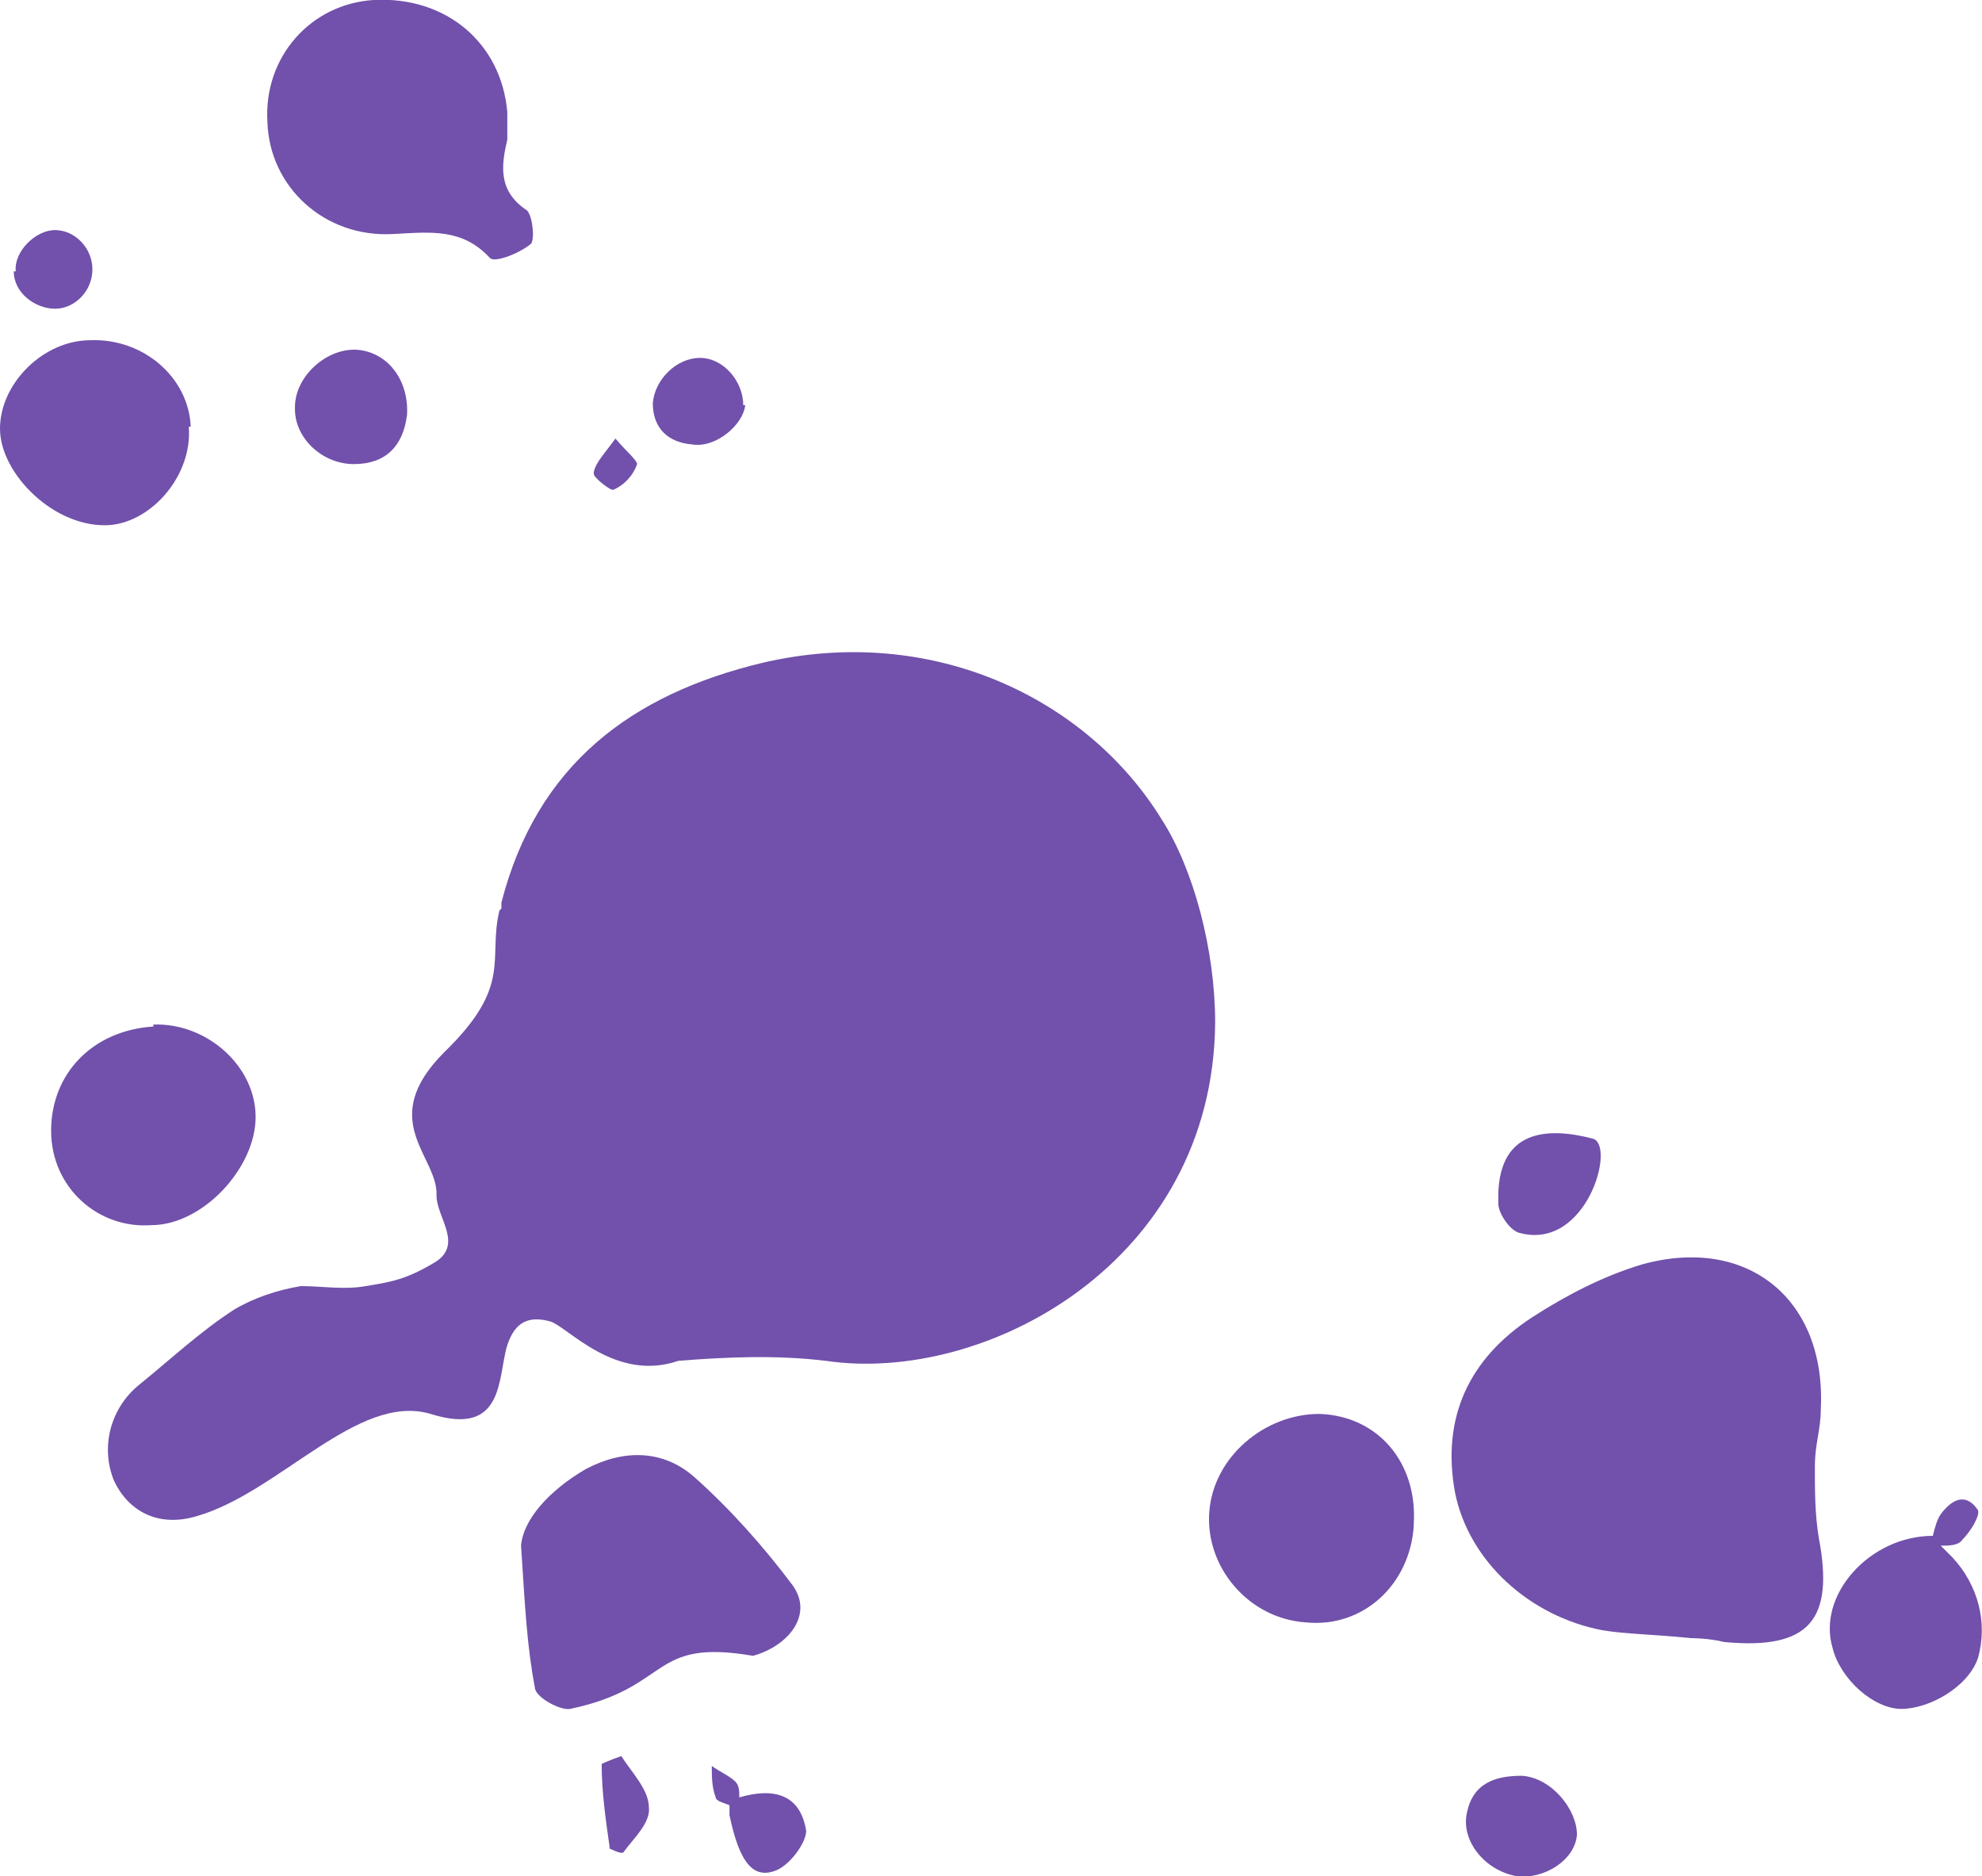
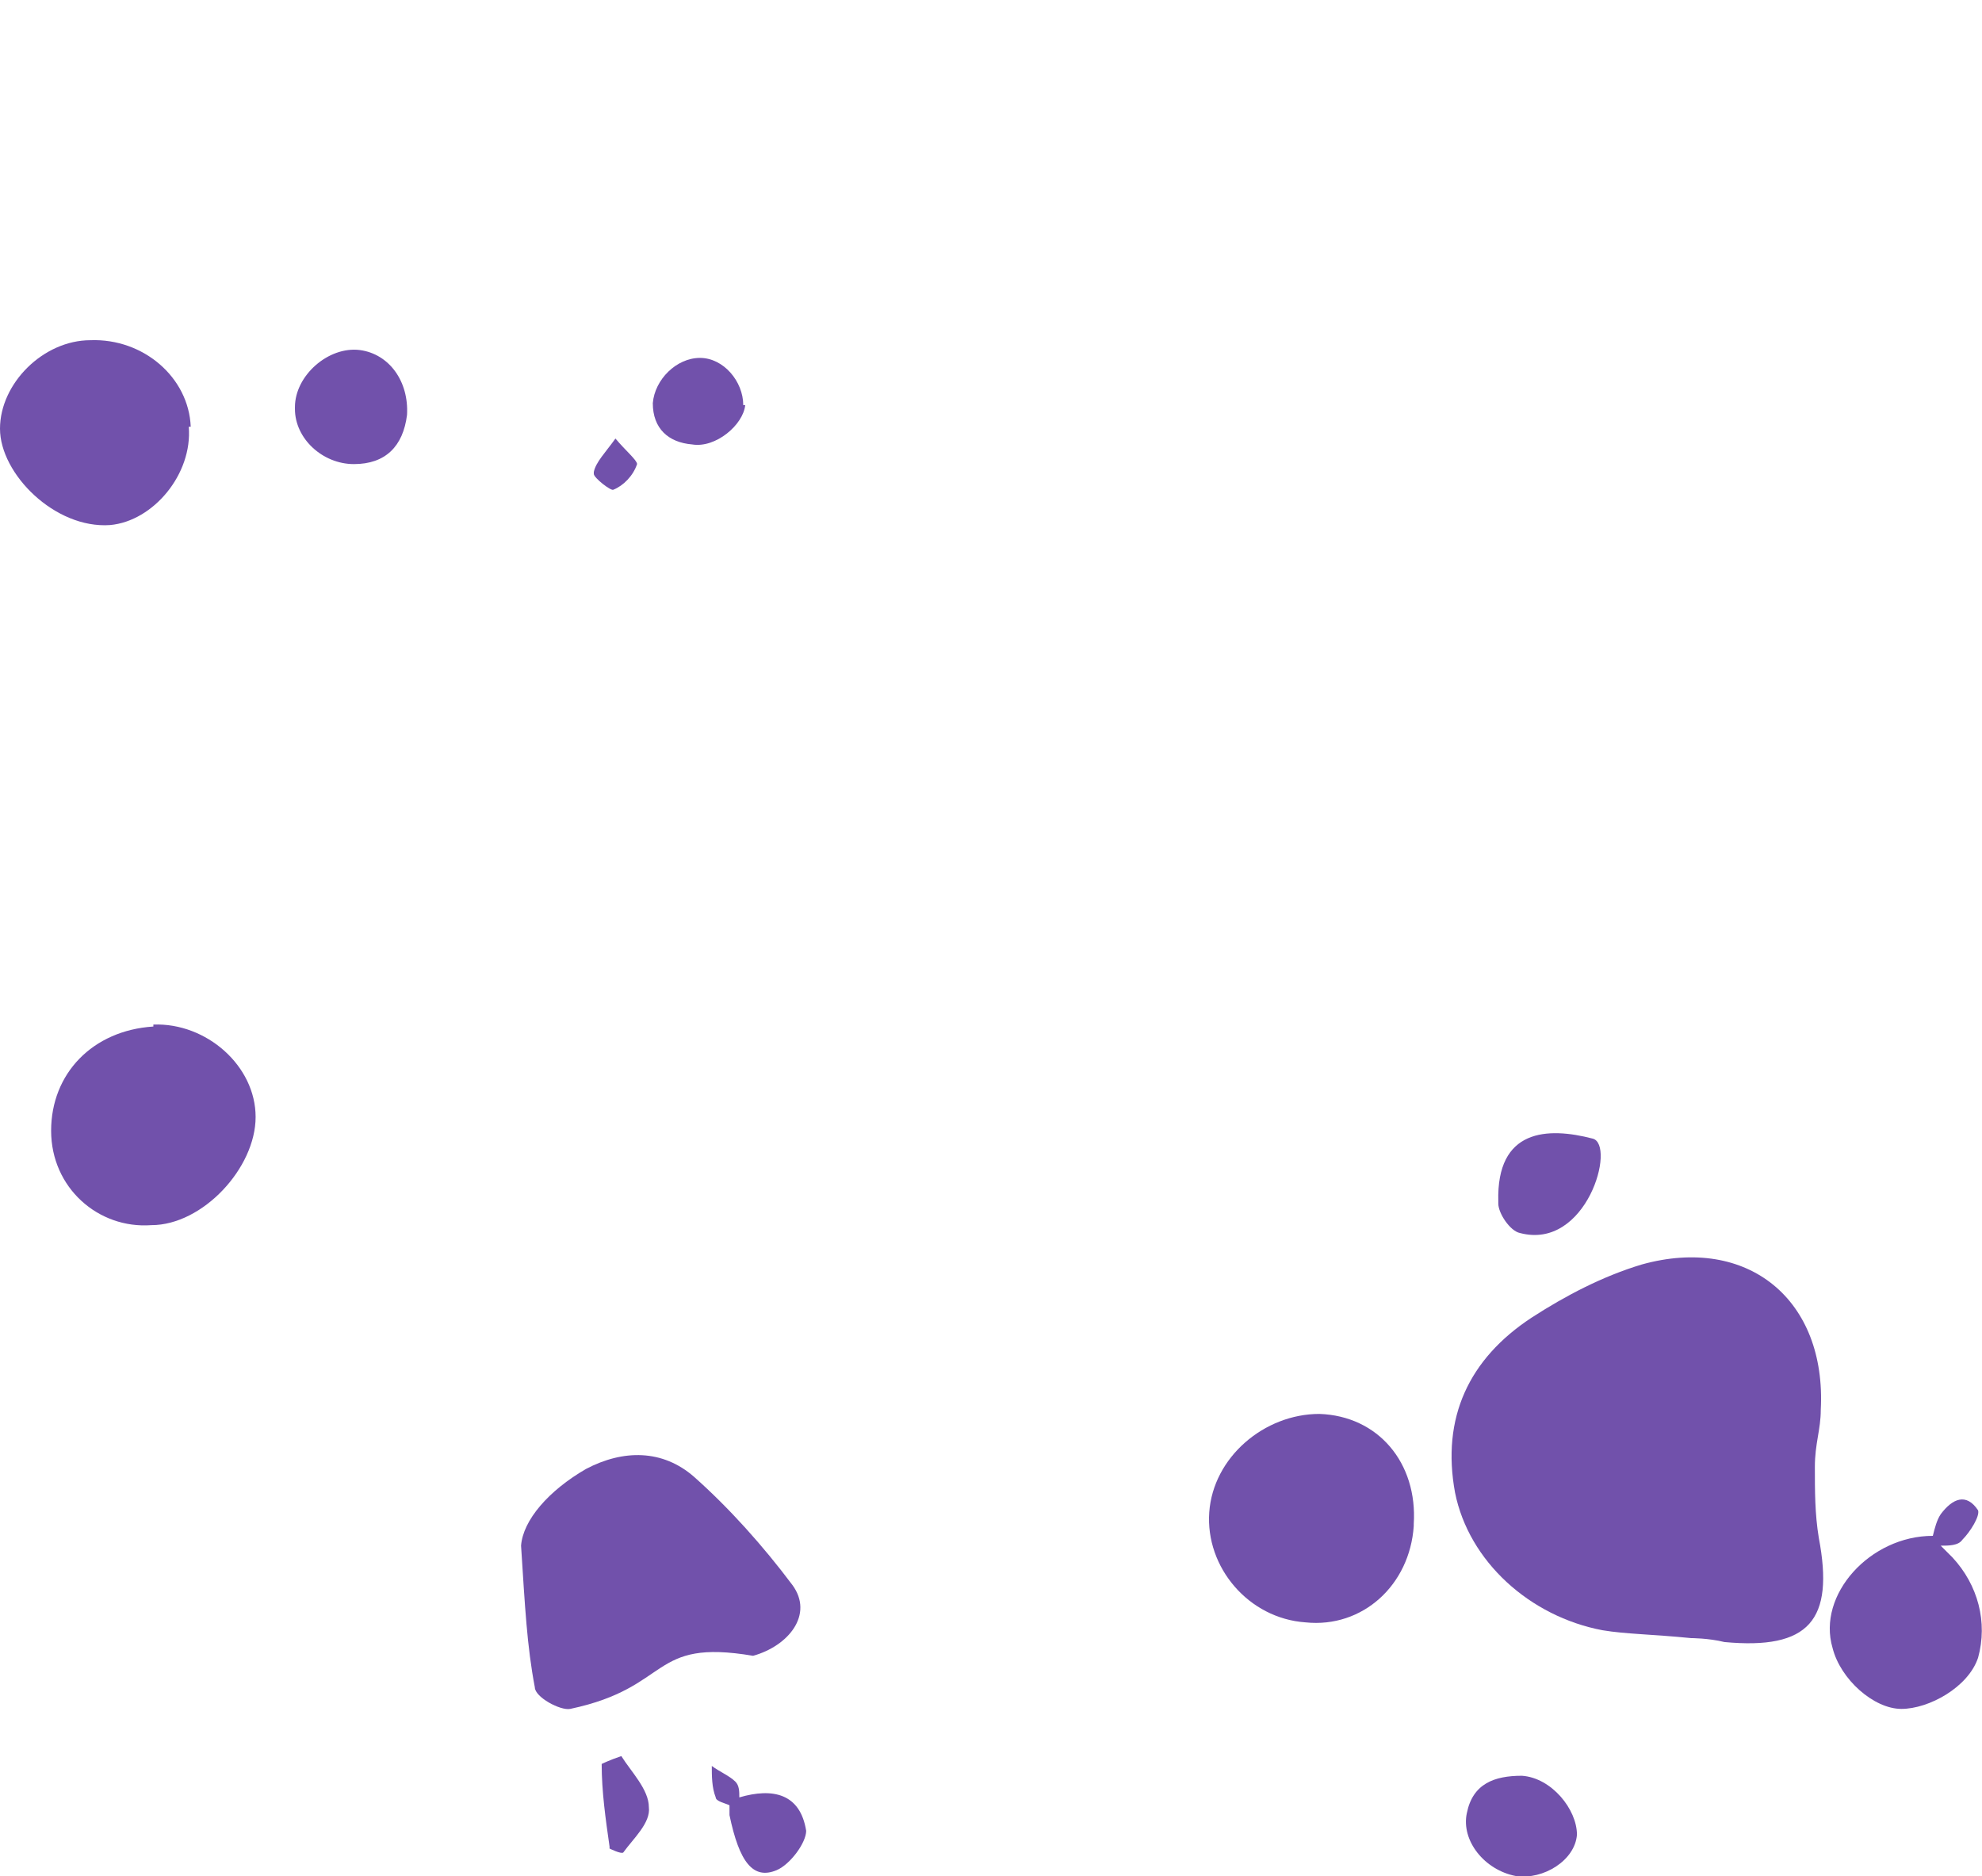
<svg xmlns="http://www.w3.org/2000/svg" viewBox="0 0 100.8 95.4">
  <defs>
    <style>      .cls-1 {        fill: #7151ab;      }    </style>
  </defs>
  <g>
    <g id="Layer_1">
      <g id="Layer_2">
        <g id="OBJECTS">
          <g>
-             <path class="cls-1" d="M25.4,46.3c-.6,2.5.7,3.8-2.8,7.2-3.5,3.5-.3,5.3-.4,7.3,0,1.1,1.4,2.5-.1,3.4s-2.3,1-3.5,1.2c-1.1.2-2.2,0-3.3,0-1.2.2-2.4.6-3.4,1.2-1.7,1.1-3.2,2.5-4.8,3.8-1.5,1.2-2,3.2-1.3,4.9.7,1.5,2.2,2.4,4.2,1.8,4.2-1.2,8.2-6.3,11.9-5.2,3.8,1.2,3.4-1.9,3.9-3.5.4-1.2,1.1-1.5,2.2-1.2.9.3,3.3,3.1,6.5,2,2.5-.2,5-.3,7.5,0,8.1,1.2,19.7-5,19.8-17.2,0-3.7-1.1-7.8-2.7-10.3-3.8-6.2-11.7-10-20.3-8-6.7,1.6-11.5,5.2-13.3,12.2h0v.3Z" />
            <path class="cls-1" d="M92.5,78.2c-.2-1.2-.2-2.4-.2-3.6s.3-1.9.3-2.9c.3-5.6-3.7-8.9-9.1-7.4-2,.6-3.9,1.6-5.6,2.7-3.2,2.1-4.6,5.1-3.9,8.9.7,3.5,3.8,6.3,7.5,7,1.2.2,2.5.2,4.5.4,0,0,.9,0,1.7.2,4.3.4,5.6-1.1,4.8-5.3h0Z" />
            <path class="cls-1" d="M26.5,78.6c.2,3.1.3,5.1.7,7.2,0,.5,1.3,1.2,1.8,1.1,5.2-1.1,4-3.6,9.3-2.7,1.8-.5,3.1-2.1,2-3.6-1.5-2-3.2-3.9-5-5.5-1.6-1.4-3.6-1.4-5.5-.4-1.9,1.1-3.2,2.6-3.3,3.9h0Z" />
-             <path class="cls-1" d="M13.6,6.2c.1,3.3,2.9,5.9,6.4,5.7,1.9-.1,3.5-.3,4.9,1.2.2.3,1.5-.2,2.1-.7.2-.2.1-1.4-.2-1.7-1.5-1-1.3-2.3-1-3.6v-1.4C25.5,2.2,22.7-.2,19,0c-3.2.2-5.6,2.9-5.4,6.2h0Z" />
            <path class="cls-1" d="M71.9,77.5c.2-3.1-1.8-5.5-4.8-5.6-2.8,0-5.4,2.2-5.6,5-.2,2.8,2,5.4,4.9,5.6,2.9.3,5.3-1.9,5.5-4.9h0Z" />
            <path class="cls-1" d="M7.8,52.2c-3.1.2-5.2,2.4-5.2,5.3s2.4,5,5.1,4.8c2.6,0,5.3-2.9,5.3-5.5s-2.5-4.8-5.2-4.7h0Z" />
-             <path class="cls-1" d="M.7,13.8c0,1.1,1.1,1.9,2.1,1.9s1.9-.9,1.9-2-.9-2-1.9-2-2.1,1.1-2,2.1h0Z" />
            <path class="cls-1" d="M9.7,21.7c-.1-2.5-2.4-4.5-5.1-4.4-2.4,0-4.6,2.2-4.6,4.5s2.8,5.1,5.6,4.9c2.2-.2,4.2-2.6,4-5h0Z" />
            <path class="cls-1" d="M100.6,84.3h0c.5-1.8,0-3.7-1.3-5.1l-.6-.6c.4,0,.9,0,1.1-.3.4-.4.9-1.2.8-1.5-.6-.9-1.3-.6-1.9.2-.2.3-.3.7-.4,1.1-3.2,0-5.9,3-5.1,5.7.4,1.6,2.1,3.1,3.5,3.1s3.4-1.1,3.9-2.6h0Z" />
            <path class="cls-1" d="M15,20.8c0,1.5,1.4,2.8,3,2.8s2.5-.9,2.7-2.5c.1-1.7-.9-3.1-2.4-3.3-1.6-.2-3.3,1.3-3.3,2.9h0Z" />
            <path class="cls-1" d="M77.1,95.4c1.4.2,3-.8,3.1-2.1,0-1.3-1.3-2.9-2.8-3-1.4,0-2.5.4-2.8,1.9-.3,1.4.9,2.9,2.5,3.2h0Z" />
            <path class="cls-1" d="M37.8,20.6c0-1.2-1-2.4-2.2-2.4s-2.3,1.1-2.4,2.3c0,1.3.8,2,2,2.1,1.2.2,2.6-1,2.7-2h0Z" />
            <path class="cls-1" d="M31,94c0,0,.6.3.7.2.5-.7,1.4-1.5,1.3-2.3,0-.9-.9-1.8-1.4-2.6-.6.2-1,.4-1,.4,0,1.4.2,2.8.4,4.2h0Z" />
            <path class="cls-1" d="M30.2,24.1c0,.2.9.9,1,.8.5-.2,1-.7,1.2-1.3,0-.2-.6-.7-1.1-1.3-.5.7-1,1.2-1.1,1.7h0Z" />
            <path class="cls-1" d="M76.2,61.2c0,.5.6,1.4,1.1,1.5,3.4.9,4.9-4.5,3.7-4.8-2.3-.6-4.9-.5-4.8,3.2h0Z" />
            <path class="cls-1" d="M37.1,91.9v.4c.5,2.4,1.2,3.3,2.4,2.8.7-.3,1.5-1.4,1.5-2-.3-1.9-1.7-2.2-3.4-1.7,0-.3,0-.6-.2-.8-.3-.3-.8-.5-1.2-.8,0,.5,0,1.1.2,1.6,0,.2.5.3.7.4h0Z" />
          </g>
        </g>
      </g>
    </g>
  </g>
</svg>